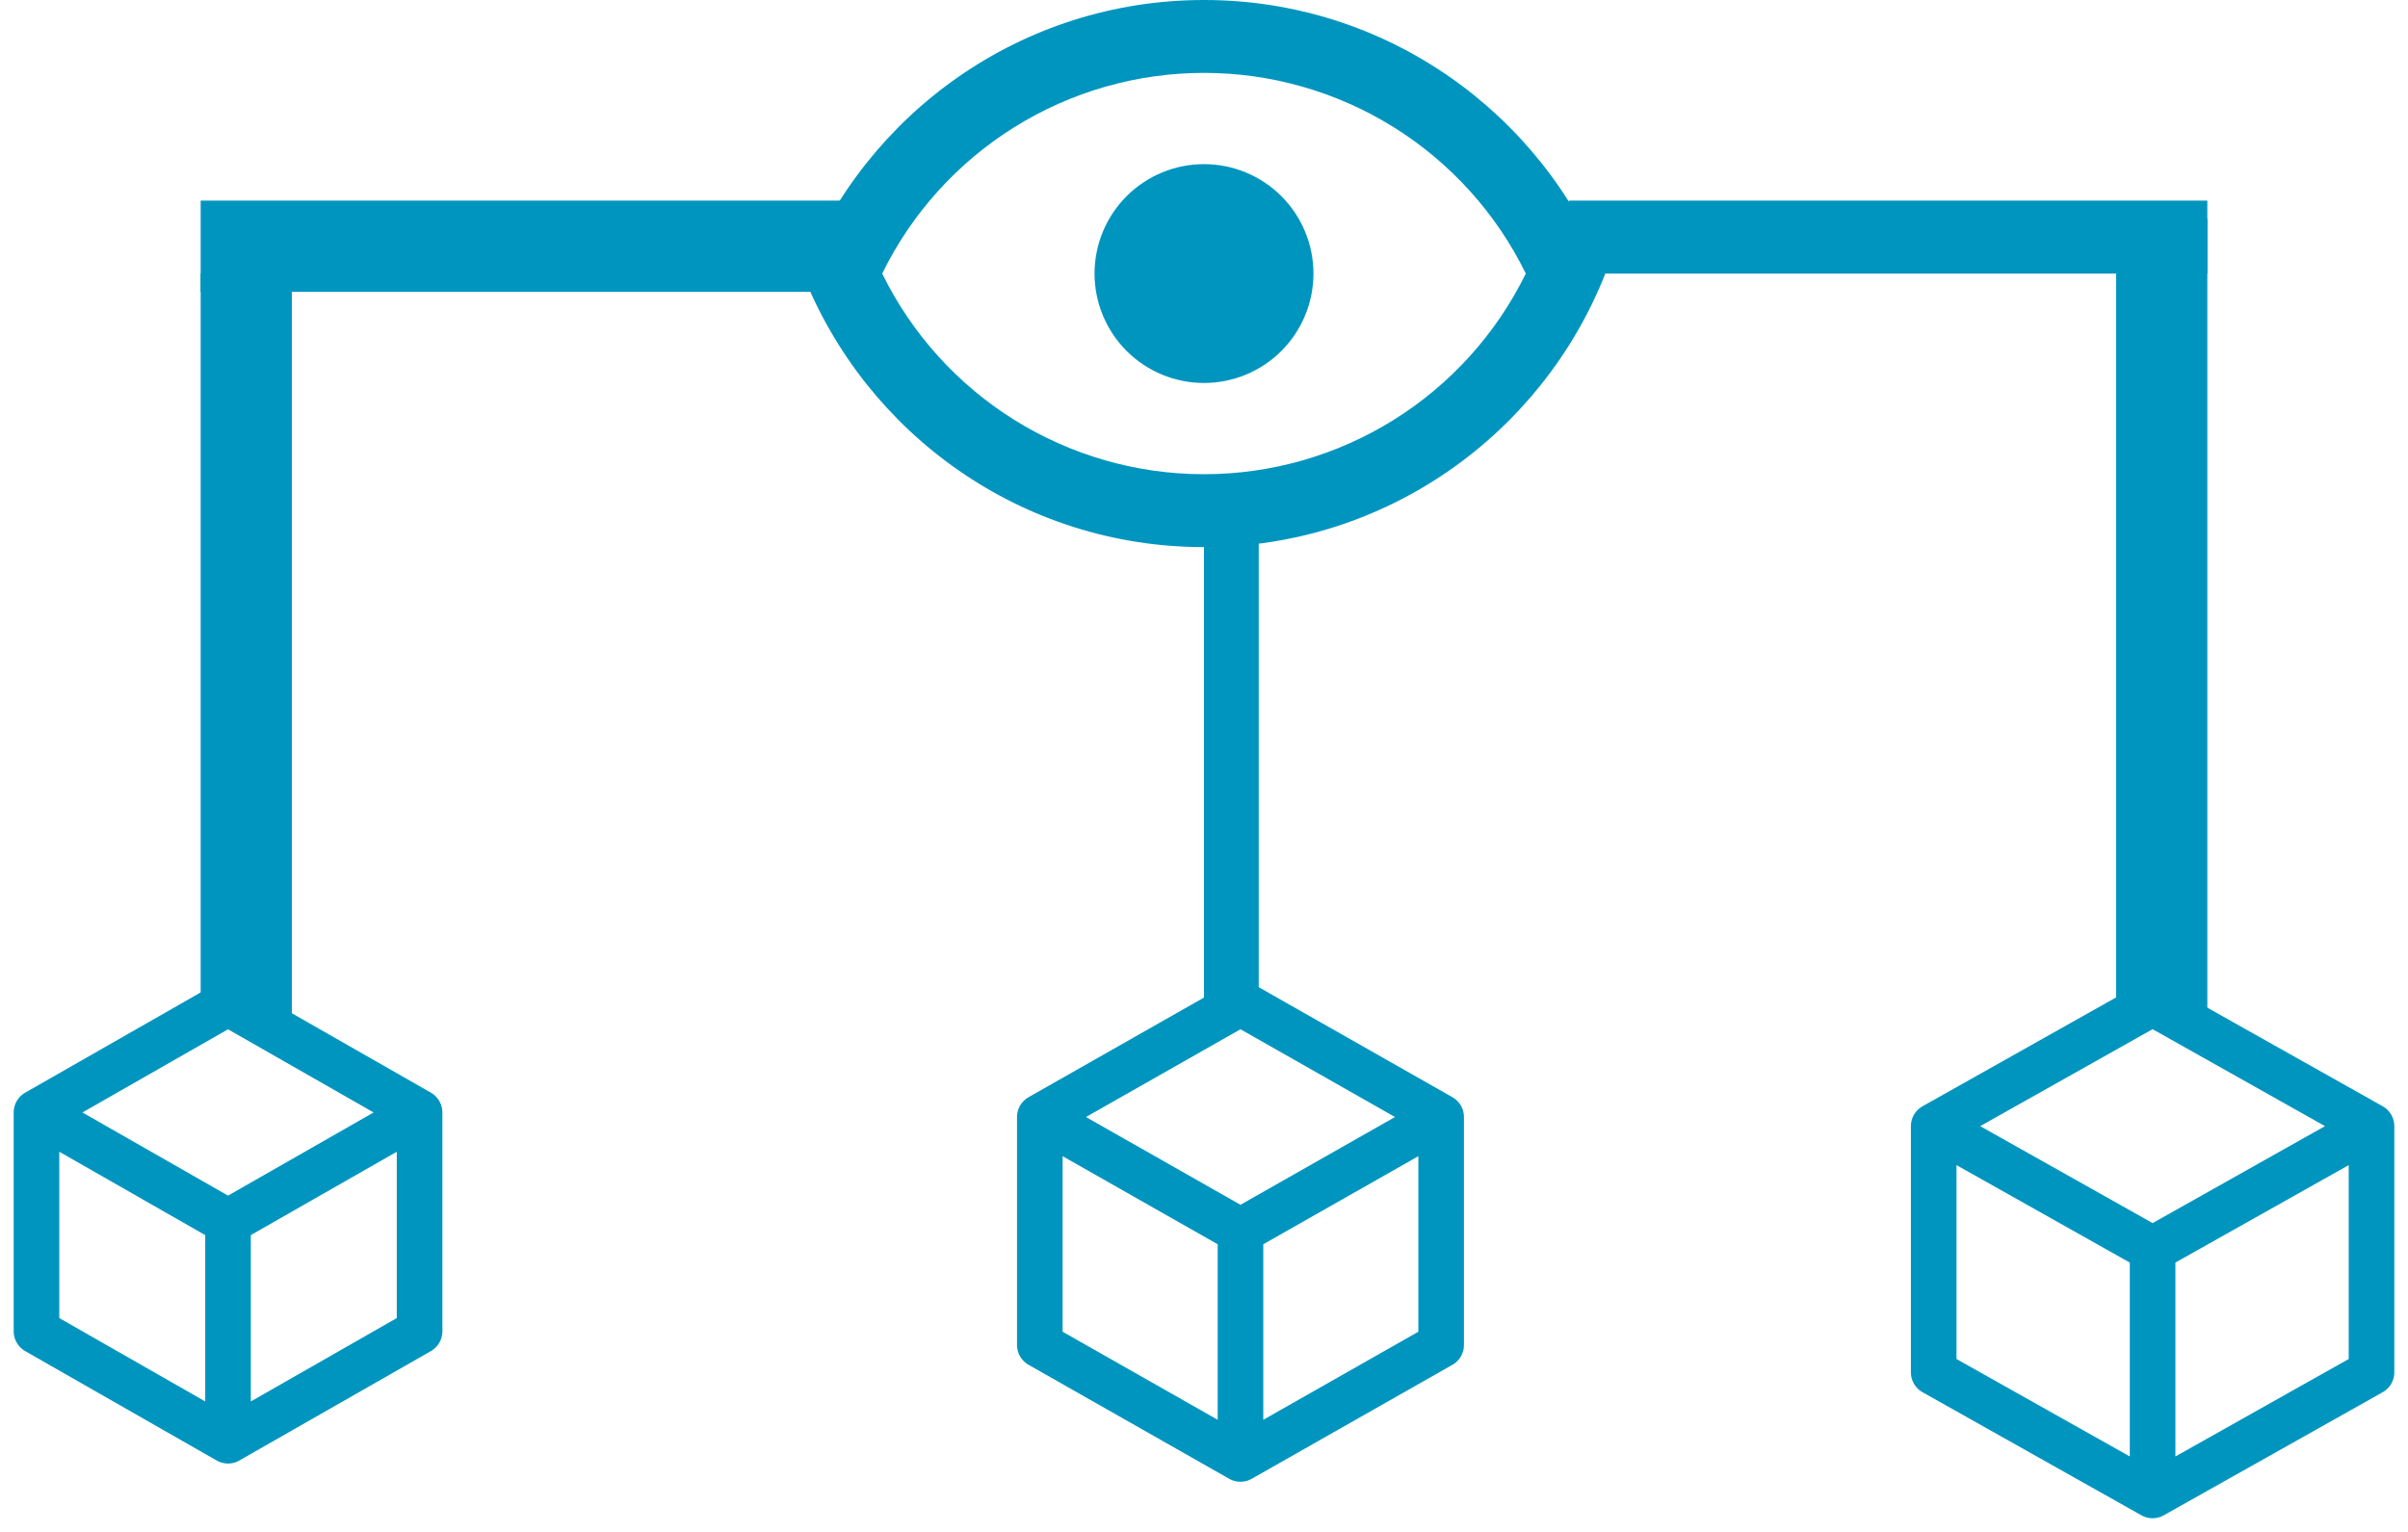
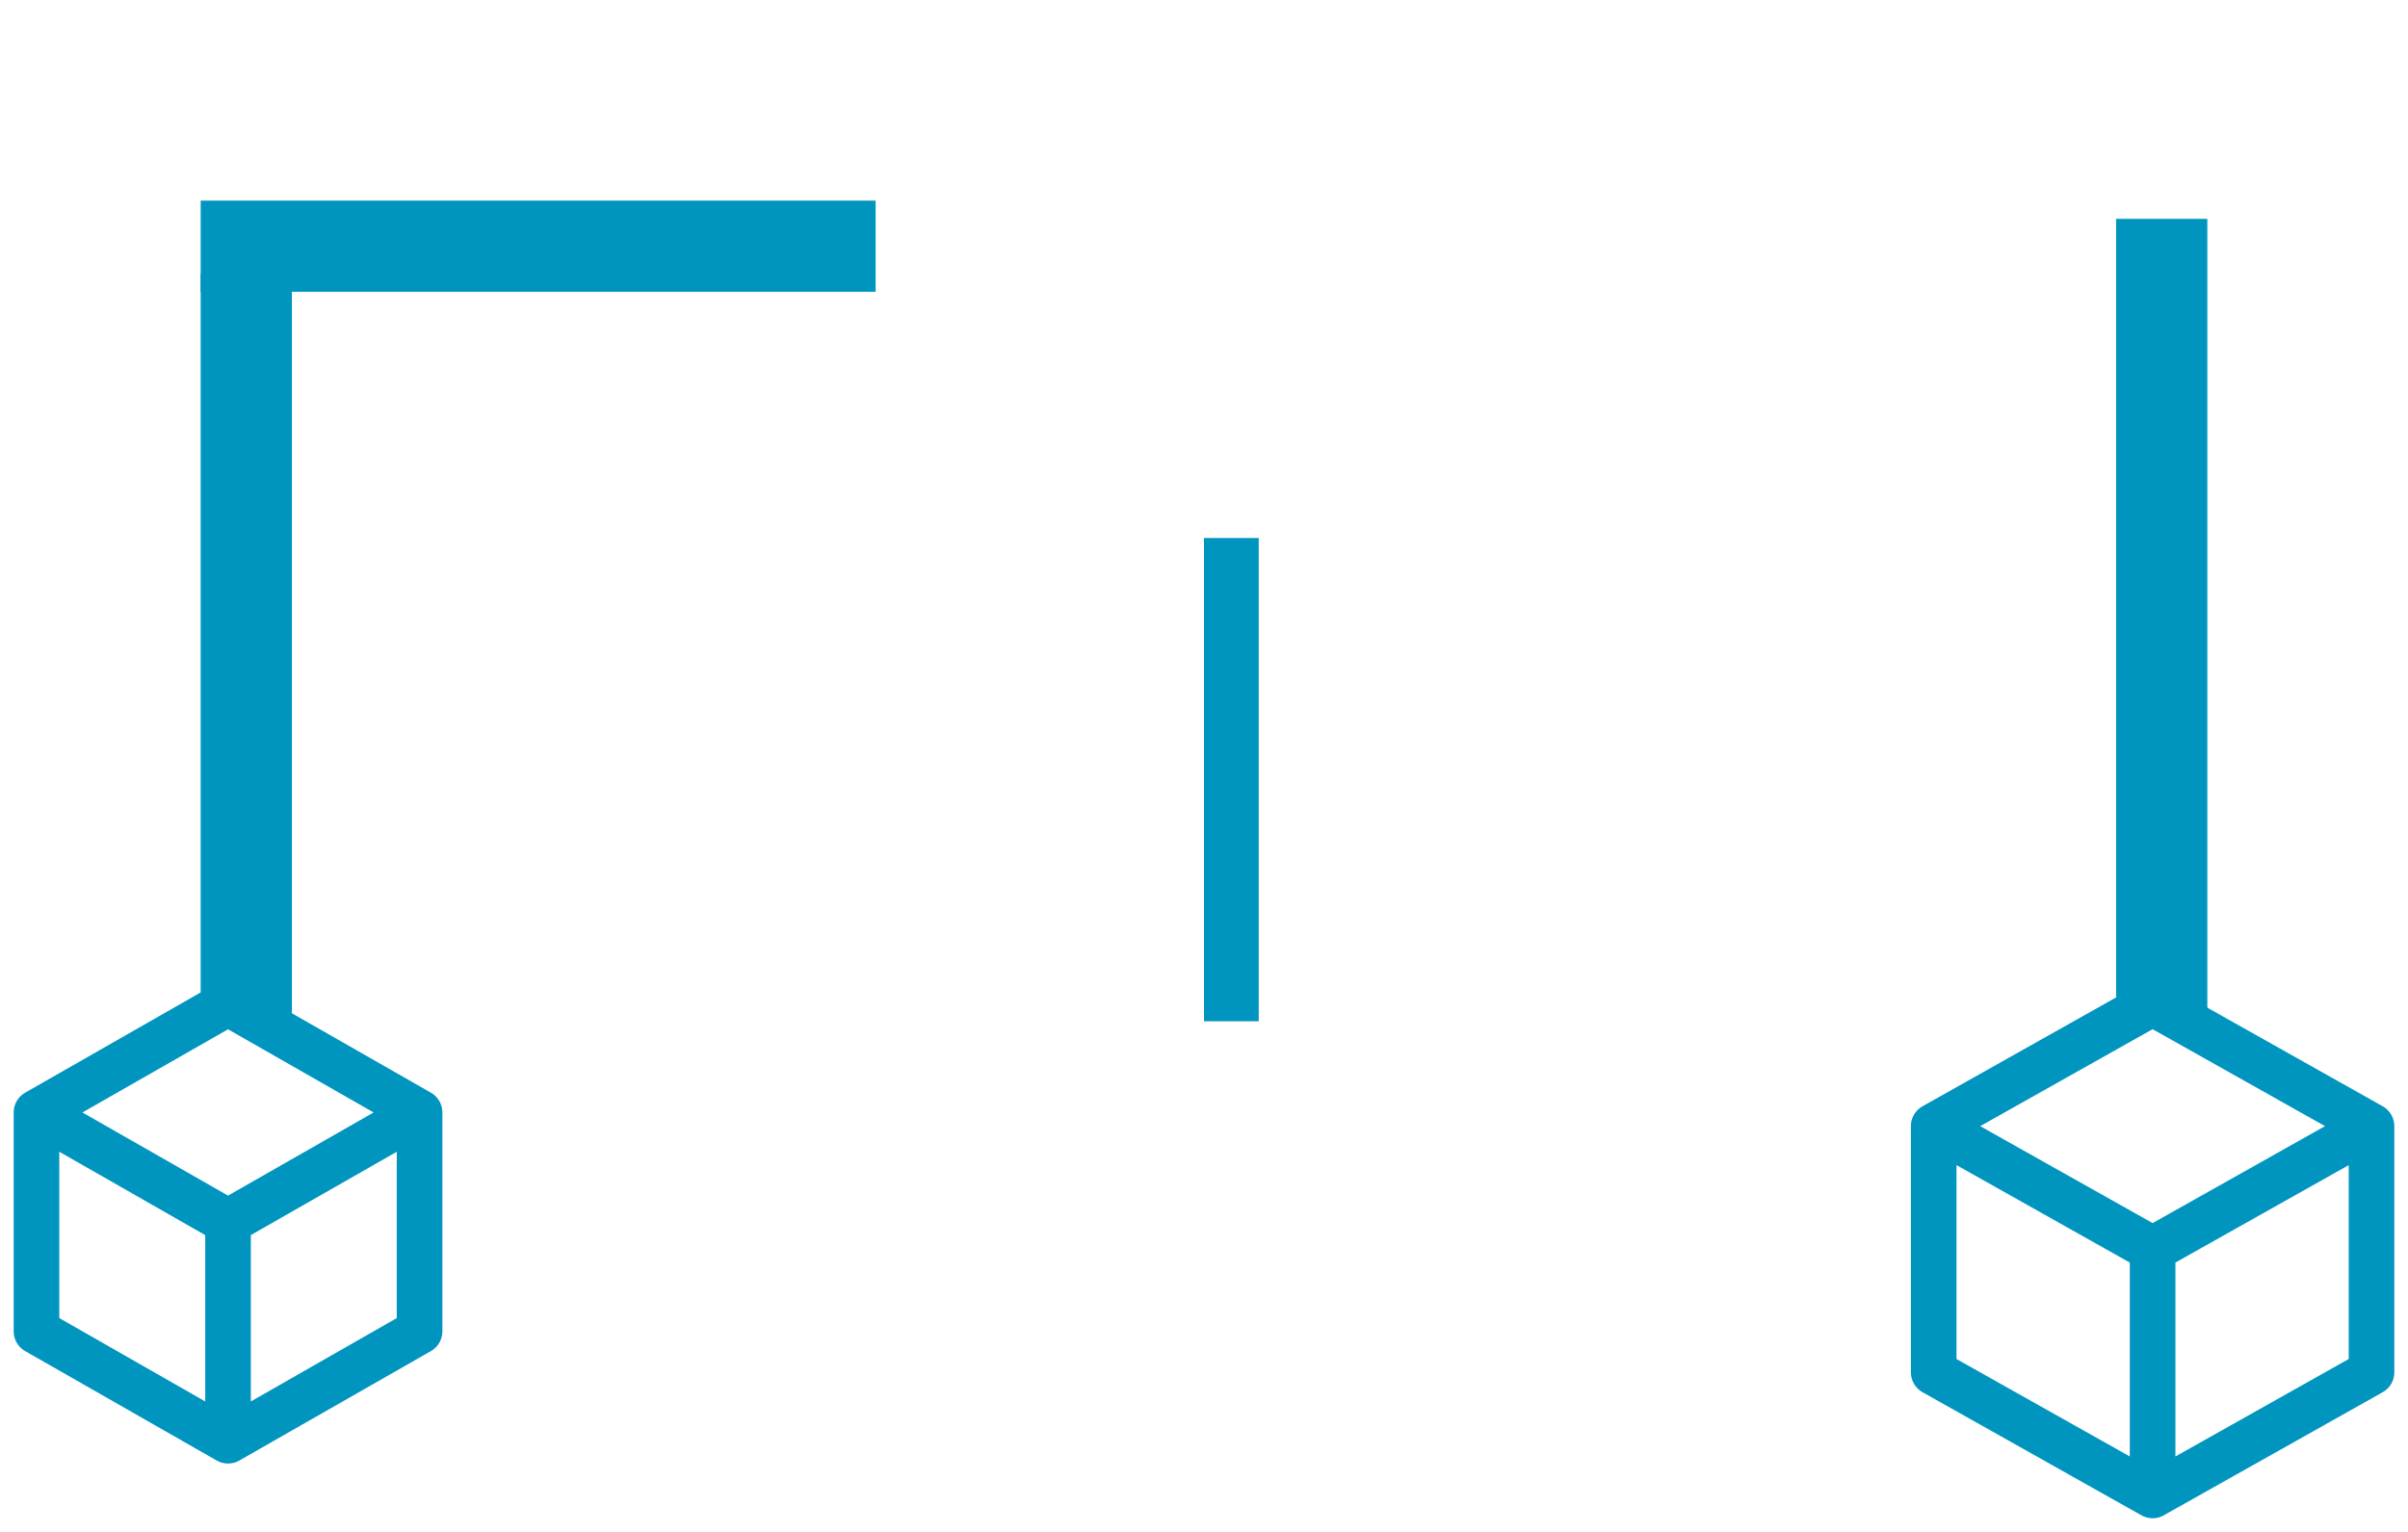
<svg xmlns="http://www.w3.org/2000/svg" width="132" height="84" viewBox="0 0 132 84" fill="none">
-   <path d="M66 9C67.591 9 69.117 9.632 70.243 10.757C71.368 11.883 72 13.409 72 15C72 16.591 71.368 18.117 70.243 19.243C69.117 20.368 67.591 21 66 21C64.409 21 62.883 20.368 61.757 19.243C60.632 18.117 60 16.591 60 15C60 13.409 60.632 11.883 61.757 10.757C62.883 9.632 64.409 9 66 9ZM66 0C76 0 84.54 6.22 88 15C84.54 23.78 76 30 66 30C56 30 47.46 23.78 44 15C47.46 6.22 56 0 66 0ZM48.36 15C49.977 18.301 52.487 21.081 55.605 23.026C58.723 24.971 62.325 26.003 66 26.003C69.675 26.003 73.277 24.971 76.395 23.026C79.513 21.081 82.023 18.301 83.64 15C82.023 11.699 79.513 8.918 76.395 6.973C73.277 5.028 69.675 3.997 66 3.997C62.325 3.997 58.723 5.028 55.605 6.973C52.487 8.918 49.977 11.699 48.36 15Z" fill="#0095BF" />
  <path d="M12.5 79L23 73V61M12.5 79L2 73V61M12.5 79V67M23 61L12.5 55L2 61M23 61L12.5 67M2 61L12.5 67" stroke="#0095BF" stroke-width="2.5" stroke-linecap="round" stroke-linejoin="round" />
-   <path d="M68 80L79 73.75V61.25M68 80L57 73.75V61.25M68 80V67.5M79 61.25L68 55L57 61.25M79 61.25L68 67.5M57 61.25L68 67.5" stroke="#0095BF" stroke-width="2.5" stroke-linecap="round" stroke-linejoin="round" />
  <path d="M118 82L130 75.25V61.75M118 82L106 75.25V61.75M118 82V68.5M130 61.75L118 55L106 61.75M130 61.75L118 68.5M106 61.75L118 68.5" stroke="#0095BF" stroke-width="2.5" stroke-linecap="round" stroke-linejoin="round" />
-   <line x1="86" y1="13" x2="121" y2="13" stroke="#0095BF" stroke-width="4" />
  <line x1="11" y1="13.5" x2="48" y2="13.5" stroke="#0095BF" stroke-width="5" />
  <path d="M118.5 12L118.5 56" stroke="#0095BF" stroke-width="5" />
  <line x1="13.5" y1="15" x2="13.5" y2="56" stroke="#0095BF" stroke-width="5" />
  <path d="M67.5 29.5L67.5 56" stroke="#0095BF" stroke-width="3" />
</svg>